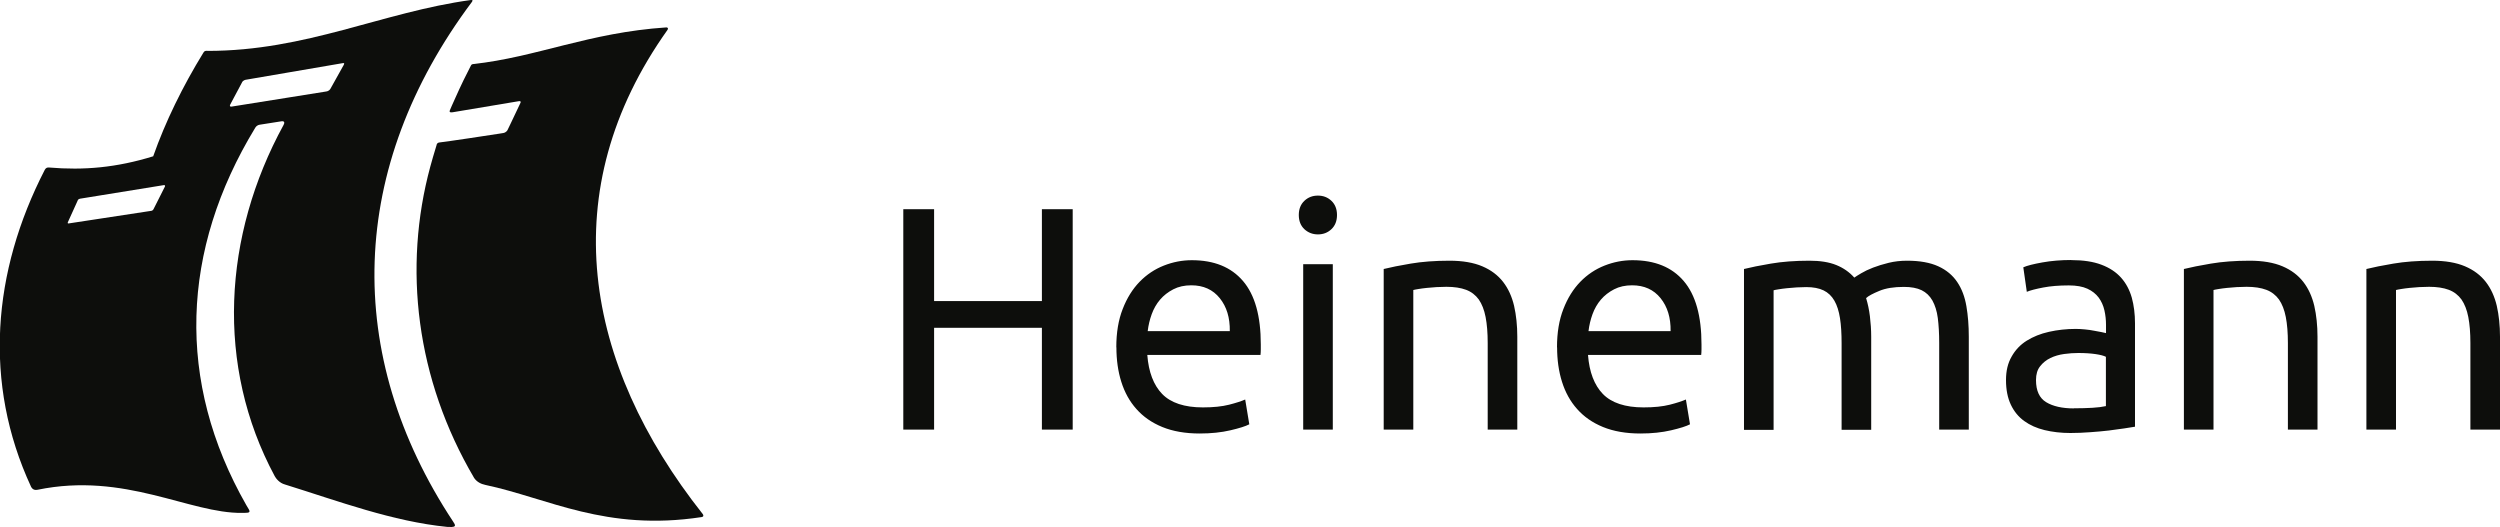
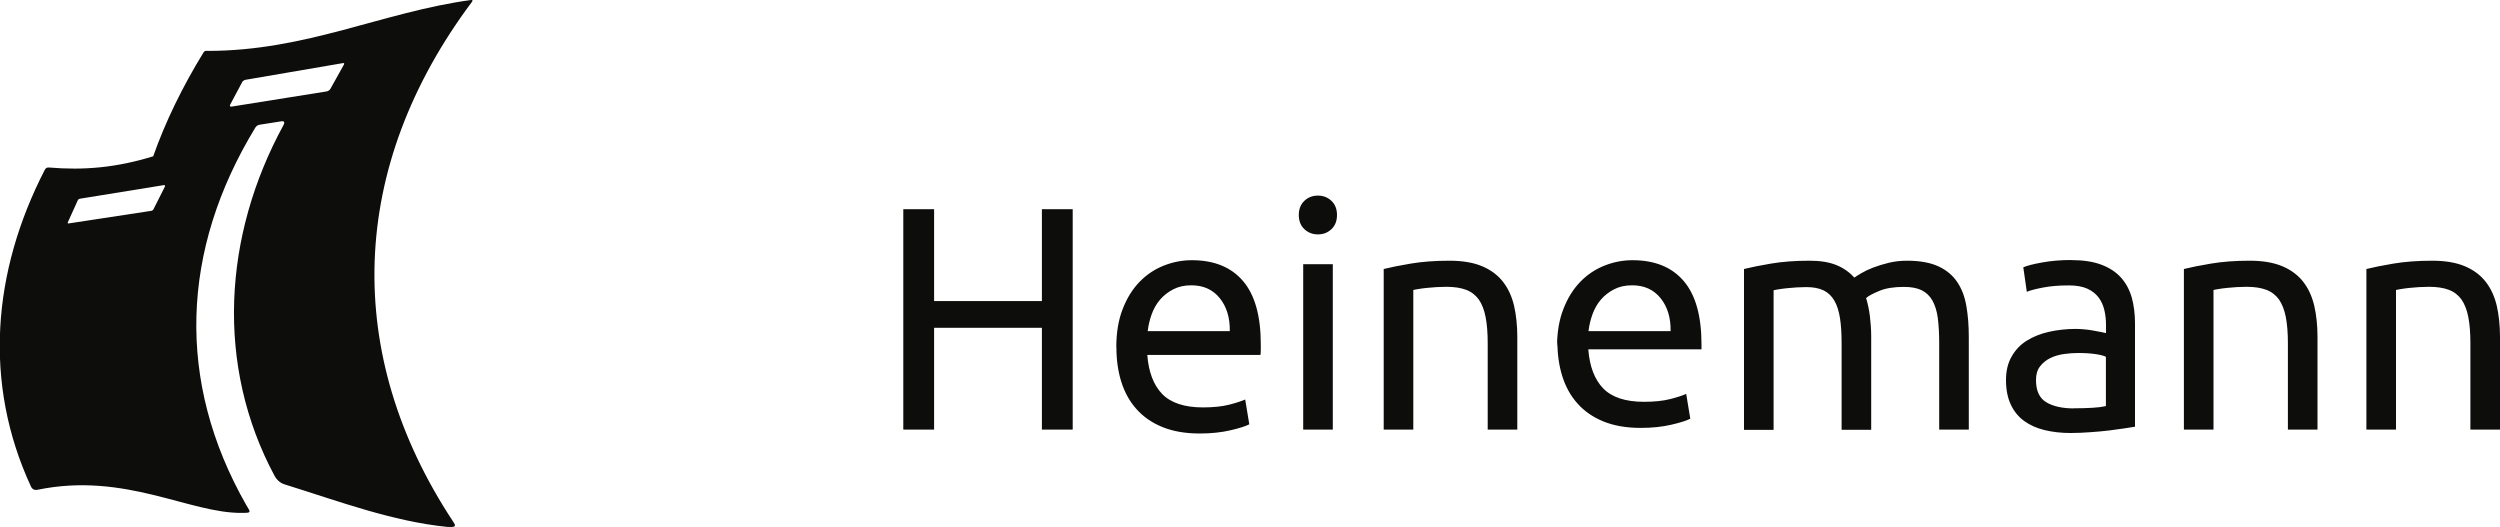
<svg xmlns="http://www.w3.org/2000/svg" id="Ebene_1" data-name="Ebene 1" viewBox="0 0 250 52.72">
  <g id="Logo">
    <g>
      <path d="M20.74,5.09c9.89.01,17.49-3.88,26.36-5.09.11-.02.22.02.1.18-12.41,16.59-12.92,35.27-1.88,51.99.02.03.11.17.14.23.07.15.07.28-.28.3-.08,0-.23,0-.46-.01-5.47-.55-10.8-2.55-16.22-4.24-.57-.15-.92-.63-1.03-.84-5.93-11.03-5.17-24.04.89-35.12.24-.45-.22-.36-.22-.36l-2.16.34c-.31.05-.41.24-.47.33-7.41,12.19-7.94,25.34-.88,37.71l.25.42c.11.18.12.31-.13.34-.19.02-.36.02-.53.02-5.27.07-11.72-4.12-20.48-2.31-.46.09-.61-.26-.64-.32-4.79-10.34-3.87-21.49,1.38-31.68.11-.21.27-.24.41-.23,3.51.3,6.77.01,10.43-1.12,1.22-3.46,2.94-6.98,5.03-10.38.11-.18.22-.16.36-.17M7.78,20.03l-.99,2.18s-.08.17.1.13c1.35-.21,8.2-1.25,8.26-1.26.13-.02.2-.16.2-.16l1.14-2.26s.09-.19-.16-.14l-8.33,1.35c-.17.03-.23.16-.23.16M24.23,8.19l-1.2,2.25c-.14.27.13.22.13.22l9.33-1.49s.15-.03.18-.03c.01,0,.23-.04.36-.24.34-.6,1.3-2.32,1.35-2.42.11-.2-.04-.18-.14-.16l-9.63,1.65c-.28.04-.39.23-.39.23" fill="#0d0e0c" />
-       <path d="M43.65,14.5c.07-.18.12-.22.27-.25,1-.12,4.84-.7,6.05-.89.23-.03.37-.06.37-.06.3-.06.41-.29.41-.29,0,0,.15-.29.36-.75,0-.02.94-1.98.94-1.98,0,0,.1-.21-.18-.16-1.28.22-5.21.87-6.57,1.1-.38.07-.36-.08-.31-.2.03-.07.32-.75.45-1.02.66-1.49,1.22-2.62,1.66-3.46.06-.1.12-.12.19-.13,6.41-.7,11.57-3.15,19.35-3.67.14,0,.21.11.11.25-11.42,16.06-8.39,33.35,3.52,48.41.08.1.13.27-.12.31-9.57,1.46-15.34-1.89-21.62-3.22-.45-.09-.87-.32-1.12-.7-5.82-9.89-7.12-21.03-4.38-31.13.08-.28.41-1.49.63-2.16" fill="#0d0e0c" />
    </g>
-     <path d="M104.19,20.92h3.08v22.04h-3.08v-10.18h-10.78v10.18h-3.08v-22.04h3.08v9.19h10.78s0-9.19,0-9.19ZM111.63,34.73c0-1.46.21-2.74.64-3.83.42-1.09.99-2,1.69-2.72.7-.72,1.51-1.26,2.42-1.62.91-.36,1.84-.54,2.8-.54,2.23,0,3.93.69,5.12,2.08,1.19,1.39,1.78,3.5,1.78,6.34v.49c0,.2-.01.39-.03.56h-11.32c.13,1.72.63,3.02,1.49,3.91.87.89,2.23,1.34,4.07,1.34,1.04,0,1.91-.09,2.62-.27.71-.18,1.25-.36,1.61-.52l.41,2.48c-.36.19-.99.39-1.89.6-.9.21-1.92.32-3.07.32-1.44,0-2.69-.22-3.74-.65-1.05-.43-1.91-1.03-2.59-1.8-.68-.76-1.18-1.67-1.51-2.72-.33-1.05-.49-2.2-.49-3.45h0ZM122.98,33.11c.02-1.34-.31-2.43-1-3.29-.69-.86-1.64-1.29-2.85-1.29-.68,0-1.28.13-1.8.4-.52.27-.96.61-1.32,1.03-.36.42-.64.91-.84,1.46-.2.55-.33,1.11-.4,1.69,0,0,8.21,0,8.21,0ZM131.79,23.44c-.53,0-.98-.18-1.35-.52-.37-.35-.56-.82-.56-1.42s.19-1.07.56-1.42.82-.52,1.35-.52.98.17,1.35.52c.37.35.56.82.56,1.42s-.19,1.07-.56,1.42c-.37.35-.82.52-1.35.52ZM133.28,42.96h-2.96v-16.54h2.96s0,16.54,0,16.54ZM138.37,26.9c.68-.17,1.58-.35,2.7-.54,1.12-.19,2.42-.29,3.88-.29,1.31,0,2.41.19,3.28.56.87.37,1.56.89,2.08,1.56.52.67.88,1.47,1.1,2.4.21.93.32,1.96.32,3.08v9.29h-2.96v-8.65c0-1.02-.07-1.89-.21-2.61-.14-.72-.37-1.3-.68-1.75-.32-.44-.74-.77-1.27-.97-.53-.2-1.19-.3-1.97-.3-.32,0-.65.01-.99.03-.34.02-.66.05-.97.08-.31.03-.58.07-.83.11-.24.04-.42.07-.52.1v13.96h-2.96v-16.06h0ZM155.7,34.73c0-1.46.21-2.74.64-3.83.42-1.09.99-2,1.69-2.72.7-.72,1.51-1.26,2.42-1.62.91-.36,1.84-.54,2.8-.54,2.23,0,3.93.69,5.12,2.08,1.19,1.39,1.78,3.5,1.78,6.34v.49c0,.2-.01.39-.03.56h-11.32c.13,1.72.63,3.02,1.49,3.91.87.89,2.23,1.34,4.07,1.34,1.04,0,1.91-.09,2.62-.27.71-.18,1.25-.36,1.61-.52l.41,2.48c-.36.19-.99.39-1.89.6-.9.21-1.92.32-3.07.32-1.44,0-2.69-.22-3.74-.65-1.05-.43-1.91-1.03-2.59-1.8-.68-.76-1.18-1.67-1.51-2.72-.33-1.05-.49-2.2-.49-3.45h0ZM167.06,33.11c.02-1.34-.31-2.43-1-3.29-.69-.86-1.64-1.29-2.85-1.29-.68,0-1.28.13-1.8.4-.52.27-.96.61-1.32,1.03-.36.42-.64.91-.84,1.46-.2.55-.33,1.11-.4,1.69,0,0,8.21,0,8.21,0ZM174.4,26.9c.68-.17,1.57-.35,2.69-.54,1.11-.19,2.4-.29,3.86-.29,1.06,0,1.95.14,2.67.43.72.29,1.32.71,1.81,1.26.15-.11.38-.25.7-.44.32-.19.71-.38,1.18-.56s.99-.34,1.56-.48c.57-.14,1.19-.21,1.84-.21,1.27,0,2.31.19,3.12.56.81.37,1.44.9,1.89,1.57.46.68.76,1.48.92,2.42.16.93.24,1.95.24,3.05v9.29h-2.96v-8.65c0-.97-.05-1.81-.14-2.51s-.28-1.28-.54-1.75c-.27-.47-.63-.81-1.08-1.03-.46-.22-1.04-.33-1.77-.33-1,0-1.82.13-2.46.4-.65.27-1.09.5-1.32.72.17.55.3,1.16.38,1.81.08.66.13,1.35.13,2.07v9.29h-2.96v-8.65c0-.97-.05-1.81-.16-2.51-.11-.7-.29-1.28-.56-1.75-.27-.47-.63-.81-1.08-1.03-.46-.22-1.03-.33-1.73-.33-.3,0-.61.01-.95.03-.34.02-.66.05-.97.08-.31.03-.59.07-.84.11-.25.04-.42.07-.51.1v13.96h-2.96v-16.06s0,0,0,0ZM207.13,26.01c1.19,0,2.19.15,3.01.46.82.31,1.47.74,1.97,1.3.5.56.85,1.23,1.07,2,.21.77.32,1.63.32,2.56v10.34c-.25.04-.61.1-1.07.17-.46.07-.97.14-1.54.21s-1.19.12-1.86.17c-.67.05-1.33.08-1.99.08-.93,0-1.79-.1-2.58-.29-.78-.19-1.46-.49-2.04-.91-.57-.41-1.02-.96-1.34-1.64-.32-.68-.48-1.49-.48-2.45s.19-1.7.56-2.35c.37-.66.87-1.19,1.51-1.59.64-.4,1.38-.7,2.23-.89.85-.19,1.74-.29,2.67-.29.3,0,.6.02.92.05.32.03.62.07.91.13.29.05.54.1.75.14.21.04.36.07.45.1v-.83c0-.49-.05-.97-.16-1.45-.11-.48-.3-.9-.57-1.27-.28-.37-.65-.67-1.13-.89-.48-.22-1.1-.33-1.86-.33-.98,0-1.83.07-2.56.21-.73.14-1.28.28-1.64.43l-.35-2.45c.38-.17,1.02-.33,1.91-.49.89-.16,1.85-.24,2.89-.24h0ZM207.38,40.83c.7,0,1.32-.02,1.86-.05s.99-.09,1.35-.17v-4.93c-.21-.11-.56-.2-1.03-.27-.48-.07-1.05-.11-1.73-.11-.44,0-.92.03-1.42.1s-.95.2-1.37.4c-.41.2-.76.48-1.03.83-.28.35-.41.81-.41,1.38,0,1.06.34,1.8,1.02,2.21.68.41,1.6.62,2.77.62h0ZM218.39,26.9c.68-.17,1.58-.35,2.7-.54,1.12-.19,2.42-.29,3.88-.29,1.31,0,2.41.19,3.28.56.87.37,1.56.89,2.08,1.56.52.67.88,1.47,1.1,2.4.21.93.32,1.96.32,3.08v9.29h-2.96v-8.65c0-1.02-.07-1.89-.21-2.61-.14-.72-.37-1.3-.68-1.75-.32-.44-.74-.77-1.27-.97-.53-.2-1.19-.3-1.97-.3-.32,0-.65.01-.99.03-.34.02-.66.05-.97.08-.31.03-.58.07-.83.11-.24.04-.42.07-.52.1v13.96h-2.96v-16.06h0ZM236.64,26.9c.68-.17,1.58-.35,2.7-.54,1.12-.19,2.42-.29,3.88-.29,1.31,0,2.41.19,3.28.56.87.37,1.56.89,2.08,1.56.52.67.88,1.47,1.1,2.4.21.93.32,1.96.32,3.08v9.29h-2.96v-8.65c0-1.02-.07-1.89-.21-2.61-.14-.72-.37-1.3-.68-1.75-.32-.44-.74-.77-1.27-.97-.53-.2-1.19-.3-1.97-.3-.32,0-.65.01-.99.03-.34.02-.66.05-.97.08-.31.03-.58.07-.83.11-.24.04-.42.07-.52.1v13.96h-2.96v-16.06h0Z" fill="#0d0e0c" />
+     <path d="M104.19,20.92h3.08v22.04h-3.08v-10.18h-10.78v10.18h-3.08v-22.04h3.08v9.19h10.78s0-9.19,0-9.19ZM111.63,34.73c0-1.46.21-2.74.64-3.83.42-1.09.99-2,1.69-2.72.7-.72,1.51-1.26,2.42-1.62.91-.36,1.84-.54,2.8-.54,2.23,0,3.93.69,5.12,2.08,1.19,1.39,1.78,3.5,1.78,6.34v.49c0,.2-.01.39-.03.56h-11.32c.13,1.72.63,3.02,1.49,3.91.87.89,2.23,1.34,4.07,1.34,1.04,0,1.91-.09,2.62-.27.71-.18,1.25-.36,1.61-.52l.41,2.48c-.36.19-.99.39-1.89.6-.9.21-1.92.32-3.07.32-1.44,0-2.69-.22-3.74-.65-1.05-.43-1.91-1.03-2.59-1.8-.68-.76-1.18-1.67-1.51-2.72-.33-1.05-.49-2.2-.49-3.45h0ZM122.98,33.11c.02-1.34-.31-2.43-1-3.29-.69-.86-1.64-1.29-2.85-1.29-.68,0-1.28.13-1.8.4-.52.27-.96.61-1.32,1.03-.36.42-.64.91-.84,1.46-.2.55-.33,1.11-.4,1.69,0,0,8.21,0,8.21,0ZM131.79,23.44c-.53,0-.98-.18-1.35-.52-.37-.35-.56-.82-.56-1.42s.19-1.07.56-1.42.82-.52,1.35-.52.98.17,1.35.52c.37.35.56.82.56,1.42s-.19,1.07-.56,1.42c-.37.35-.82.52-1.35.52ZM133.28,42.96h-2.96v-16.54h2.96s0,16.54,0,16.54ZM138.37,26.9c.68-.17,1.58-.35,2.7-.54,1.12-.19,2.42-.29,3.88-.29,1.31,0,2.41.19,3.28.56.87.37,1.56.89,2.08,1.56.52.67.88,1.47,1.1,2.4.21.93.32,1.96.32,3.08v9.29h-2.96v-8.65c0-1.02-.07-1.89-.21-2.61-.14-.72-.37-1.3-.68-1.75-.32-.44-.74-.77-1.27-.97-.53-.2-1.19-.3-1.97-.3-.32,0-.65.01-.99.03-.34.02-.66.05-.97.08-.31.03-.58.07-.83.11-.24.04-.42.07-.52.1v13.96h-2.96v-16.06h0ZM155.7,34.73c0-1.46.21-2.74.64-3.83.42-1.09.99-2,1.69-2.72.7-.72,1.51-1.26,2.42-1.62.91-.36,1.84-.54,2.8-.54,2.23,0,3.93.69,5.12,2.08,1.19,1.39,1.78,3.5,1.78,6.34v.49h-11.32c.13,1.72.63,3.02,1.49,3.91.87.89,2.23,1.34,4.07,1.34,1.04,0,1.91-.09,2.62-.27.71-.18,1.25-.36,1.61-.52l.41,2.48c-.36.19-.99.39-1.89.6-.9.21-1.92.32-3.07.32-1.44,0-2.69-.22-3.74-.65-1.05-.43-1.91-1.03-2.59-1.8-.68-.76-1.18-1.67-1.51-2.72-.33-1.05-.49-2.2-.49-3.45h0ZM167.06,33.11c.02-1.34-.31-2.43-1-3.29-.69-.86-1.64-1.29-2.85-1.29-.68,0-1.28.13-1.8.4-.52.27-.96.61-1.32,1.03-.36.42-.64.91-.84,1.46-.2.55-.33,1.11-.4,1.69,0,0,8.21,0,8.21,0ZM174.4,26.9c.68-.17,1.57-.35,2.69-.54,1.11-.19,2.4-.29,3.86-.29,1.06,0,1.95.14,2.67.43.72.29,1.32.71,1.81,1.26.15-.11.38-.25.7-.44.32-.19.71-.38,1.18-.56s.99-.34,1.56-.48c.57-.14,1.19-.21,1.84-.21,1.27,0,2.31.19,3.12.56.81.37,1.44.9,1.89,1.57.46.68.76,1.48.92,2.42.16.93.24,1.95.24,3.05v9.29h-2.96v-8.65c0-.97-.05-1.81-.14-2.51s-.28-1.28-.54-1.75c-.27-.47-.63-.81-1.08-1.03-.46-.22-1.04-.33-1.77-.33-1,0-1.82.13-2.46.4-.65.27-1.09.5-1.32.72.17.55.3,1.16.38,1.81.08.66.13,1.35.13,2.07v9.29h-2.96v-8.65c0-.97-.05-1.81-.16-2.51-.11-.7-.29-1.28-.56-1.75-.27-.47-.63-.81-1.08-1.03-.46-.22-1.03-.33-1.73-.33-.3,0-.61.01-.95.03-.34.02-.66.05-.97.08-.31.03-.59.07-.84.11-.25.04-.42.07-.51.1v13.96h-2.96v-16.06s0,0,0,0ZM207.13,26.01c1.19,0,2.19.15,3.01.46.82.31,1.47.74,1.97,1.3.5.56.85,1.23,1.07,2,.21.77.32,1.63.32,2.56v10.34c-.25.04-.61.1-1.07.17-.46.07-.97.14-1.54.21s-1.19.12-1.86.17c-.67.05-1.33.08-1.99.08-.93,0-1.79-.1-2.58-.29-.78-.19-1.46-.49-2.04-.91-.57-.41-1.02-.96-1.34-1.64-.32-.68-.48-1.49-.48-2.45s.19-1.7.56-2.35c.37-.66.87-1.19,1.51-1.59.64-.4,1.38-.7,2.23-.89.85-.19,1.74-.29,2.67-.29.3,0,.6.02.92.05.32.03.62.07.91.13.29.05.54.1.75.14.21.04.36.07.45.1v-.83c0-.49-.05-.97-.16-1.45-.11-.48-.3-.9-.57-1.27-.28-.37-.65-.67-1.13-.89-.48-.22-1.1-.33-1.86-.33-.98,0-1.83.07-2.56.21-.73.14-1.28.28-1.64.43l-.35-2.45c.38-.17,1.02-.33,1.91-.49.89-.16,1.85-.24,2.89-.24h0ZM207.38,40.83c.7,0,1.32-.02,1.86-.05s.99-.09,1.35-.17v-4.93c-.21-.11-.56-.2-1.03-.27-.48-.07-1.05-.11-1.73-.11-.44,0-.92.03-1.42.1s-.95.2-1.37.4c-.41.2-.76.48-1.03.83-.28.35-.41.81-.41,1.38,0,1.06.34,1.8,1.02,2.21.68.41,1.6.62,2.77.62h0ZM218.39,26.9c.68-.17,1.58-.35,2.7-.54,1.12-.19,2.42-.29,3.88-.29,1.31,0,2.41.19,3.28.56.87.37,1.56.89,2.08,1.56.52.67.88,1.47,1.1,2.4.21.93.32,1.96.32,3.08v9.29h-2.96v-8.65c0-1.02-.07-1.89-.21-2.61-.14-.72-.37-1.3-.68-1.75-.32-.44-.74-.77-1.27-.97-.53-.2-1.19-.3-1.97-.3-.32,0-.65.01-.99.03-.34.02-.66.05-.97.08-.31.03-.58.07-.83.11-.24.04-.42.07-.52.1v13.96h-2.96v-16.06h0ZM236.64,26.9c.68-.17,1.58-.35,2.7-.54,1.12-.19,2.42-.29,3.88-.29,1.31,0,2.41.19,3.28.56.87.37,1.56.89,2.08,1.56.52.67.88,1.47,1.1,2.4.21.93.32,1.96.32,3.08v9.29h-2.96v-8.65c0-1.02-.07-1.89-.21-2.61-.14-.72-.37-1.3-.68-1.75-.32-.44-.74-.77-1.27-.97-.53-.2-1.19-.3-1.97-.3-.32,0-.65.01-.99.03-.34.02-.66.05-.97.08-.31.03-.58.07-.83.11-.24.04-.42.07-.52.1v13.96h-2.96v-16.06h0Z" fill="#0d0e0c" />
  </g>
</svg>